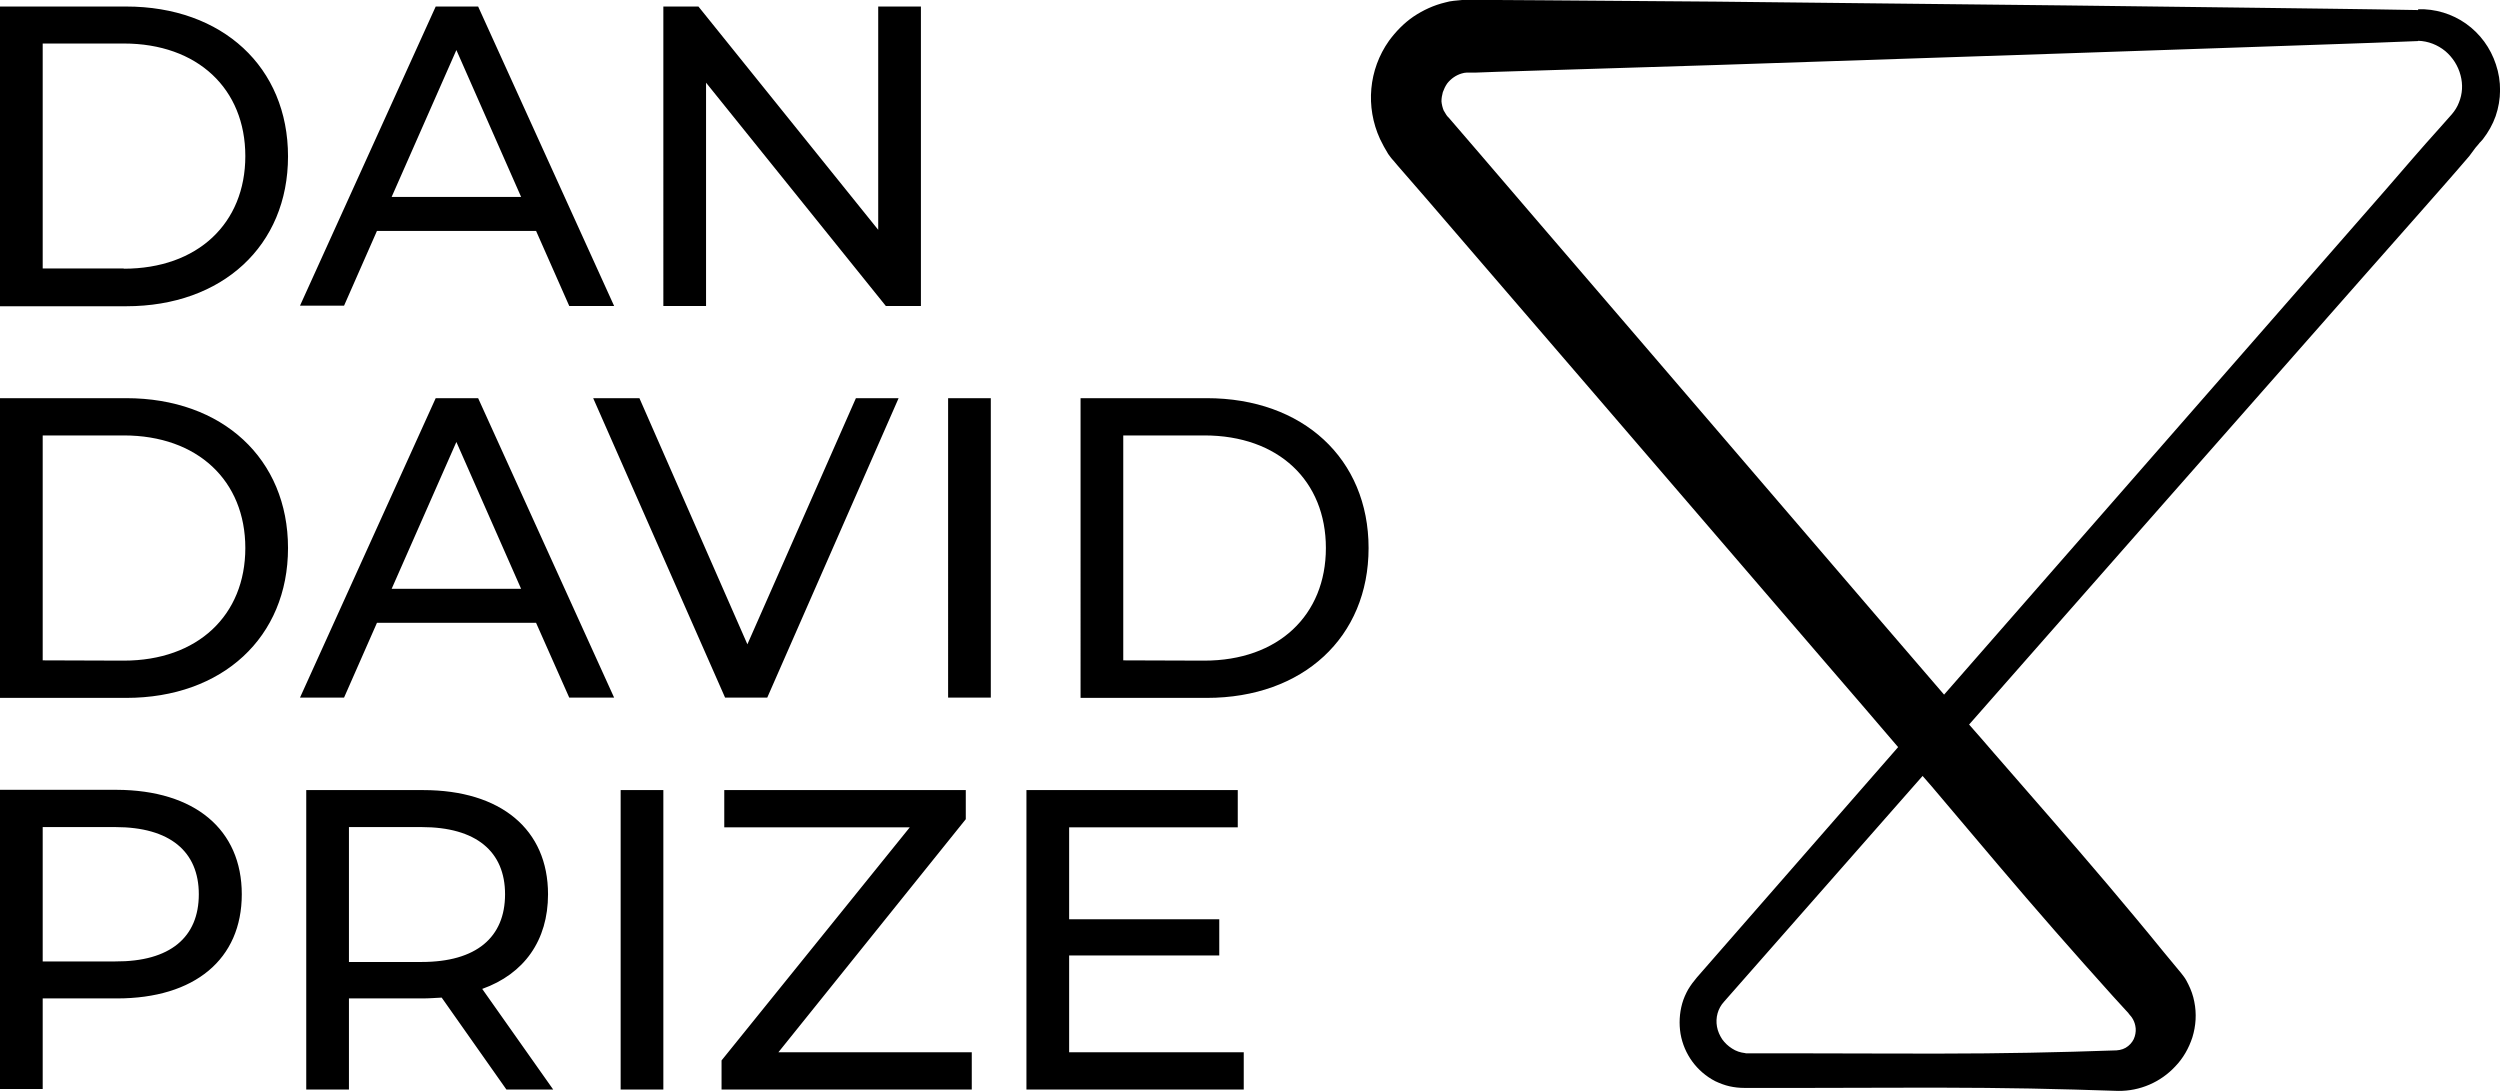
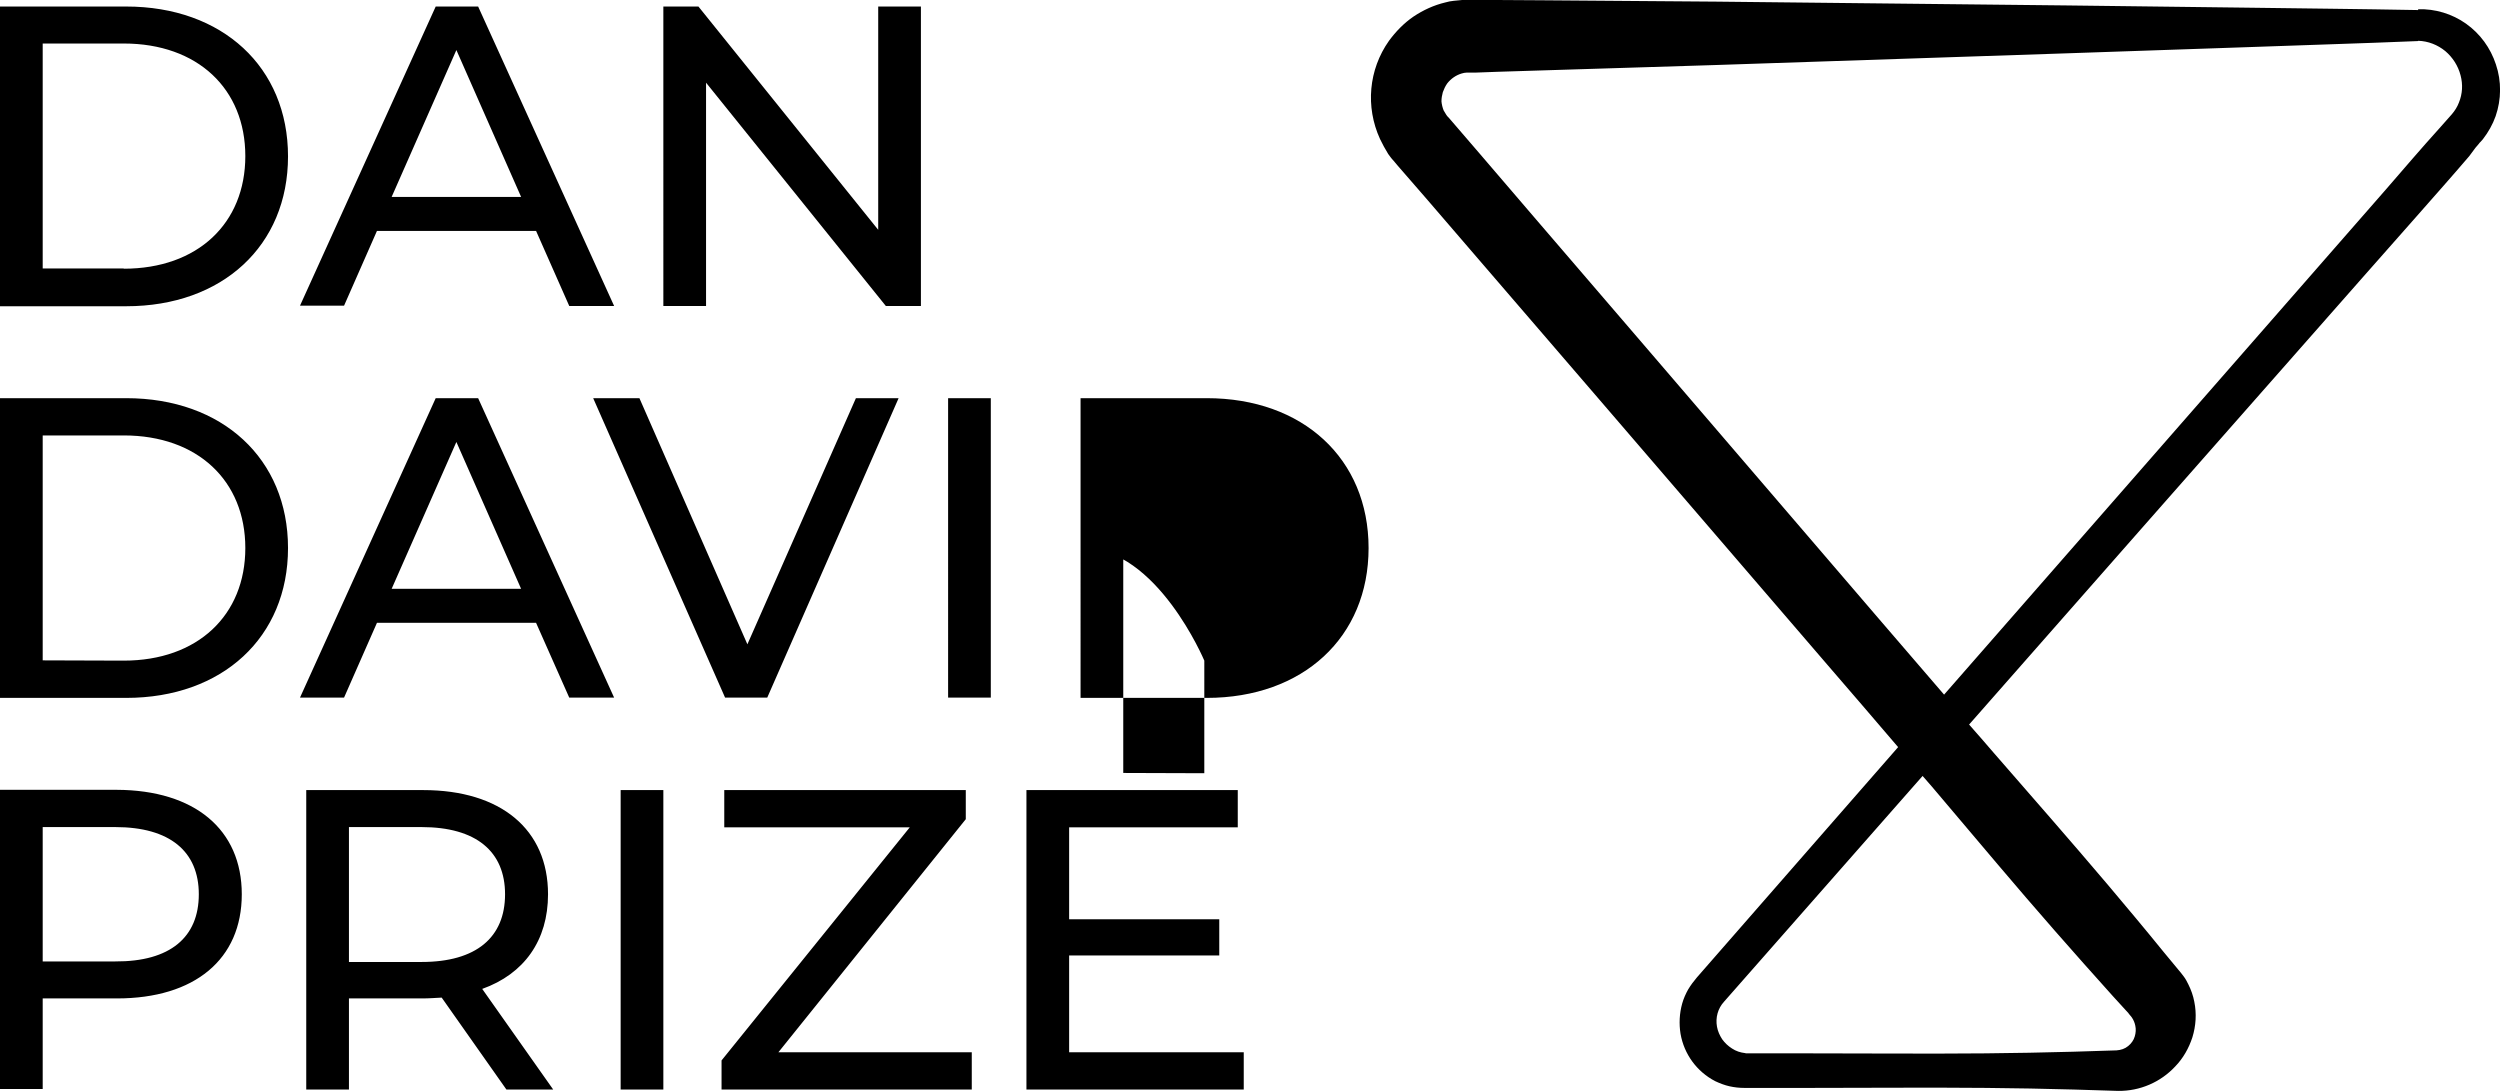
<svg xmlns="http://www.w3.org/2000/svg" viewBox="0 0 919.2 401.2">
-   <path d="M917.7 23.7c-2-6.1-5.8-11.3-11-15-5.1-3.6-11.3-5.5-17.6-5.3v.3c-21.5-.4-43-.6-64.5-.9L760.1 2 631.1.6 566.7.1 550.5 0h-12.9c-1 .1-2.1.2-3.1.3s-2.1.3-3.1.6c-4.2 1-8.1 2.8-11.7 5.2-3.5 2.4-6.5 5.5-9 8.9-7.5 10.6-8.7 24.3-3.3 36.1.9 1.9 1.9 3.7 3 5.5.6.8 1.2 1.7 1.9 2.4l1.6 1.9 10.6 12.2 21 24.4 42.1 48.9 84.1 97.8c8.8 10.2 17.5 20.3 26.2 30.5l-74 84.7c-1.2 1.4-2.3 2.9-3.2 4.4-.9 1.6-1.7 3.4-2.2 5.2-1 3.6-1.2 7.4-.6 11.1 1.3 7.5 6 13.9 12.7 17.4 1.7.8 3.5 1.5 5.3 1.9 1.8.4 3.6.6 5.4.6h24.5c21.5 0 43-.2 64.5 0 10.8.1 21.5.3 32.2.6l16.3.5c8 .1 15.6-3.2 21-9 2.9-3 5-6.7 6.3-10.7 1.3-4.2 1.6-8.7.7-13.1-.4-2.2-1.2-4.4-2.2-6.4-.5-1-1-2-1.7-2.9l-1-1.3-1-1.2-5.3-6.4c-6.8-8.4-13.7-16.6-20.6-24.8-13.9-16.4-28.1-32.6-42.2-48.8-2.9-3.4-5.8-6.7-8.8-10.1l66.5-75.6 78.3-88.9 19.6-22.2c6.5-7.4 13.1-14.8 19.5-22.3l2.3-3.1 1.2-1.4.3-.4.4-.4.8-.9c2-2.6 3.6-5.4 4.7-8.5 2.1-6.1 2.2-12.8.1-19zM713.6 293.1c13.9 16.4 27.7 32.9 41.9 49.1 7.1 8.1 14.2 16.1 21.4 24.1l5.3 5.8.3.3.2.3.4.5c.3.3.6.7.8 1 .6.9 1 1.9 1.2 2.9.3 1.3.2 2.7-.2 4-.4 1.4-1.3 2.6-2.4 3.5-1.2 1-2.7 1.5-4.3 1.6l-16 .5c-10.7.3-21.5.5-32.2.6-21.5.2-43 0-64.5 0h-23.2c-.2 0-.5 0-.7-.1-1.7-.2-3.3-.7-4.8-1.7-1.4-.9-2.6-2-3.6-3.4-.9-1.4-1.6-2.9-1.9-4.6-.6-3.3.3-6.7 2.6-9.2l73-83c2.4 2.7 4.6 5.3 6.7 7.8zM904.1 37.7c-.6 1.6-1.5 3-2.6 4.3l-4.7 5.3c-6.6 7.3-13 14.8-19.5 22.3l-19.5 22.3-78 89.2-65 74.3-24-27.9-84-97.9-42-48.9-21-24.5L533.3 44l-.6-.7-.4-.4c-.2-.2-.4-.5-.6-.8l-.9-1.5c-.4-1-.7-2.2-.8-3.3 0-1.2.2-2.3.5-3.4.4-1.1.9-2.2 1.6-3.2 1.4-1.8 3.3-3.1 5.4-3.7.3-.1.6-.1.8-.2l.9-.1h3.2l8.1-.3 16.1-.5 64.5-2 129-4.3 64.5-2.2c21.5-.8 43-1.4 64.5-2.3V15c3.7.1 7.2 1.5 10 3.8 2.7 2.3 4.7 5.4 5.6 8.9.9 3.4.7 6.8-.6 10zM0 2.4h46.4c35.4 0 59.5 22.3 59.5 55.1s-24.1 55.1-59.5 55.1H0V2.4zm45.5 96.4c27.2 0 44.7-16.7 44.7-41.4S72.7 16 45.5 16H15.7v82.7h29.8zm151.6-13.9h-58.5l-12.1 27.5h-16.2l49.9-110h15.6l50 110.1h-16.5l-12.2-27.6zm-5.5-12.5l-23.8-54-23.8 54h47.6zm147-70v110.1h-12.9l-66.1-82.1v82.1h-15.7V2.4h12.9l66.1 82.1V2.4h15.7zM0 146.4h46.4c35.4 0 59.5 22.3 59.5 55.1s-24.1 55.1-59.5 55.1H0V146.4zm45.5 96.5c27.2 0 44.7-16.7 44.7-41.4s-17.5-41.4-44.7-41.4H15.7v82.7l29.8.1zM197.1 229h-58.5l-12.1 27.5h-16.2l49.9-110.1h15.6l50 110.1h-16.5L197.1 229zm-5.5-12.5l-23.8-54-23.8 54h47.6zm138.8-70.1l-48.3 110.1h-15.5l-48.5-110.1h17l39.7 90.5 39.9-90.5h15.7zm18.2 0h15.7v110.1h-15.7V146.4zm48.7 0h46.4c35.4 0 59.5 22.3 59.5 55.1s-24.1 55.1-59.5 55.1h-46.4V146.4zm45.5 96.5c27.2 0 44.7-16.7 44.7-41.4s-17.4-41.4-44.7-41.4H413v82.7l29.8.1zM88.9 328.8c0 23.9-17.3 38.3-45.9 38.3H15.7v33.3H0v-110h42.9c28.7.1 46 14.6 46 38.4zm-15.8 0c0-15.7-10.6-24.7-30.7-24.7H15.7v49.4h26.7c20.2.1 30.7-8.9 30.7-24.7zm113.1 71.8l-23.8-33.8c-2.2.1-4.6.3-6.9.3h-27.2v33.5h-15.7V290.5h43c28.6 0 45.9 14.5 45.9 38.3 0 17-8.8 29.3-24.2 34.8l26.1 37h-17.2zm-.5-71.8c0-15.7-10.6-24.7-30.7-24.7h-26.7v49.6H155c20.2 0 30.7-9.1 30.7-24.9zm42.5-38.3h15.7v110.1h-15.7V290.5zm129.1 96.4v13.7h-92v-10.7l69.2-85.7h-68.2v-13.7h88.8v10.7l-68.9 85.7h71.1zm100 0v13.7h-79.9V290.5h77.7v13.7h-62V338h55.2v13.3h-55.2v35.6h64.2z" />
+   <path d="M917.7 23.7c-2-6.1-5.8-11.3-11-15-5.1-3.6-11.3-5.5-17.6-5.3v.3c-21.5-.4-43-.6-64.5-.9L760.1 2 631.1.6 566.7.1 550.5 0h-12.9c-1 .1-2.1.2-3.1.3s-2.1.3-3.1.6c-4.2 1-8.1 2.8-11.7 5.2-3.5 2.4-6.5 5.5-9 8.9-7.5 10.6-8.7 24.3-3.3 36.1.9 1.9 1.9 3.7 3 5.5.6.8 1.2 1.7 1.9 2.4l1.6 1.9 10.6 12.2 21 24.4 42.1 48.9 84.1 97.8c8.8 10.2 17.5 20.3 26.2 30.5l-74 84.7c-1.2 1.4-2.3 2.9-3.2 4.4-.9 1.6-1.7 3.4-2.2 5.2-1 3.6-1.2 7.4-.6 11.1 1.3 7.5 6 13.9 12.7 17.4 1.7.8 3.5 1.5 5.3 1.9 1.8.4 3.6.6 5.4.6h24.5c21.5 0 43-.2 64.5 0 10.8.1 21.5.3 32.2.6l16.3.5c8 .1 15.6-3.2 21-9 2.9-3 5-6.7 6.3-10.7 1.3-4.2 1.6-8.7.7-13.1-.4-2.2-1.2-4.4-2.2-6.4-.5-1-1-2-1.7-2.9l-1-1.3-1-1.2-5.3-6.4c-6.8-8.4-13.7-16.6-20.6-24.8-13.9-16.4-28.1-32.6-42.2-48.8-2.9-3.4-5.8-6.7-8.8-10.1l66.5-75.6 78.3-88.9 19.6-22.2c6.5-7.4 13.1-14.8 19.5-22.3l2.3-3.1 1.2-1.4.3-.4.4-.4.8-.9c2-2.6 3.6-5.4 4.7-8.5 2.1-6.1 2.2-12.8.1-19zM713.6 293.1c13.9 16.4 27.7 32.9 41.9 49.1 7.1 8.1 14.2 16.1 21.4 24.1l5.3 5.8.3.3.2.3.4.5c.3.3.6.7.8 1 .6.9 1 1.9 1.2 2.9.3 1.3.2 2.7-.2 4-.4 1.4-1.3 2.6-2.4 3.5-1.2 1-2.7 1.5-4.3 1.6l-16 .5c-10.7.3-21.5.5-32.2.6-21.5.2-43 0-64.5 0h-23.2c-.2 0-.5 0-.7-.1-1.7-.2-3.3-.7-4.8-1.7-1.4-.9-2.6-2-3.6-3.4-.9-1.4-1.6-2.9-1.9-4.6-.6-3.3.3-6.7 2.6-9.2l73-83c2.4 2.7 4.6 5.3 6.7 7.8zM904.1 37.7c-.6 1.6-1.5 3-2.6 4.3l-4.7 5.3c-6.6 7.3-13 14.8-19.5 22.3l-19.5 22.3-78 89.2-65 74.3-24-27.9-84-97.9-42-48.9-21-24.5L533.3 44l-.6-.7-.4-.4c-.2-.2-.4-.5-.6-.8l-.9-1.5c-.4-1-.7-2.2-.8-3.3 0-1.2.2-2.3.5-3.4.4-1.1.9-2.2 1.6-3.2 1.4-1.8 3.3-3.1 5.4-3.7.3-.1.6-.1.8-.2l.9-.1h3.2l8.1-.3 16.1-.5 64.5-2 129-4.3 64.5-2.2c21.5-.8 43-1.4 64.5-2.3V15c3.7.1 7.2 1.5 10 3.8 2.7 2.3 4.7 5.4 5.6 8.9.9 3.4.7 6.8-.6 10zM0 2.4h46.4c35.4 0 59.5 22.3 59.5 55.1s-24.1 55.1-59.5 55.1H0V2.4zm45.5 96.4c27.2 0 44.7-16.7 44.7-41.4S72.7 16 45.5 16H15.7v82.7h29.8zm151.6-13.9h-58.5l-12.1 27.5h-16.2l49.9-110h15.6l50 110.1h-16.5l-12.2-27.6zm-5.5-12.5l-23.8-54-23.8 54h47.6zm147-70v110.1h-12.9l-66.1-82.1v82.1h-15.7V2.4h12.9l66.1 82.1V2.4h15.7zM0 146.4h46.4c35.4 0 59.5 22.3 59.5 55.1s-24.1 55.1-59.5 55.1H0V146.4zm45.5 96.5c27.2 0 44.7-16.7 44.7-41.4s-17.5-41.4-44.7-41.4H15.7v82.7l29.8.1zM197.1 229h-58.5l-12.1 27.5h-16.2l49.9-110.1h15.6l50 110.1h-16.5L197.1 229zm-5.5-12.5l-23.8-54-23.8 54h47.6zm138.8-70.1l-48.3 110.1h-15.5l-48.5-110.1h17l39.7 90.5 39.9-90.5h15.7zm18.2 0h15.7v110.1h-15.7V146.4zm48.7 0h46.4c35.4 0 59.5 22.3 59.5 55.1s-24.1 55.1-59.5 55.1h-46.4V146.4zm45.5 96.5s-17.4-41.4-44.7-41.4H413v82.7l29.8.1zM88.9 328.8c0 23.9-17.3 38.3-45.9 38.3H15.7v33.3H0v-110h42.9c28.7.1 46 14.6 46 38.4zm-15.8 0c0-15.7-10.6-24.7-30.7-24.7H15.7v49.4h26.7c20.2.1 30.7-8.9 30.7-24.7zm113.1 71.8l-23.8-33.8c-2.2.1-4.6.3-6.9.3h-27.2v33.5h-15.7V290.5h43c28.6 0 45.9 14.5 45.9 38.3 0 17-8.8 29.3-24.2 34.8l26.1 37h-17.2zm-.5-71.8c0-15.7-10.6-24.7-30.7-24.7h-26.7v49.6H155c20.2 0 30.7-9.1 30.7-24.9zm42.5-38.3h15.7v110.1h-15.7V290.5zm129.1 96.4v13.7h-92v-10.7l69.2-85.7h-68.2v-13.7h88.8v10.7l-68.9 85.7h71.1zm100 0v13.7h-79.9V290.5h77.7v13.7h-62V338h55.2v13.3h-55.2v35.6h64.2z" />
</svg>